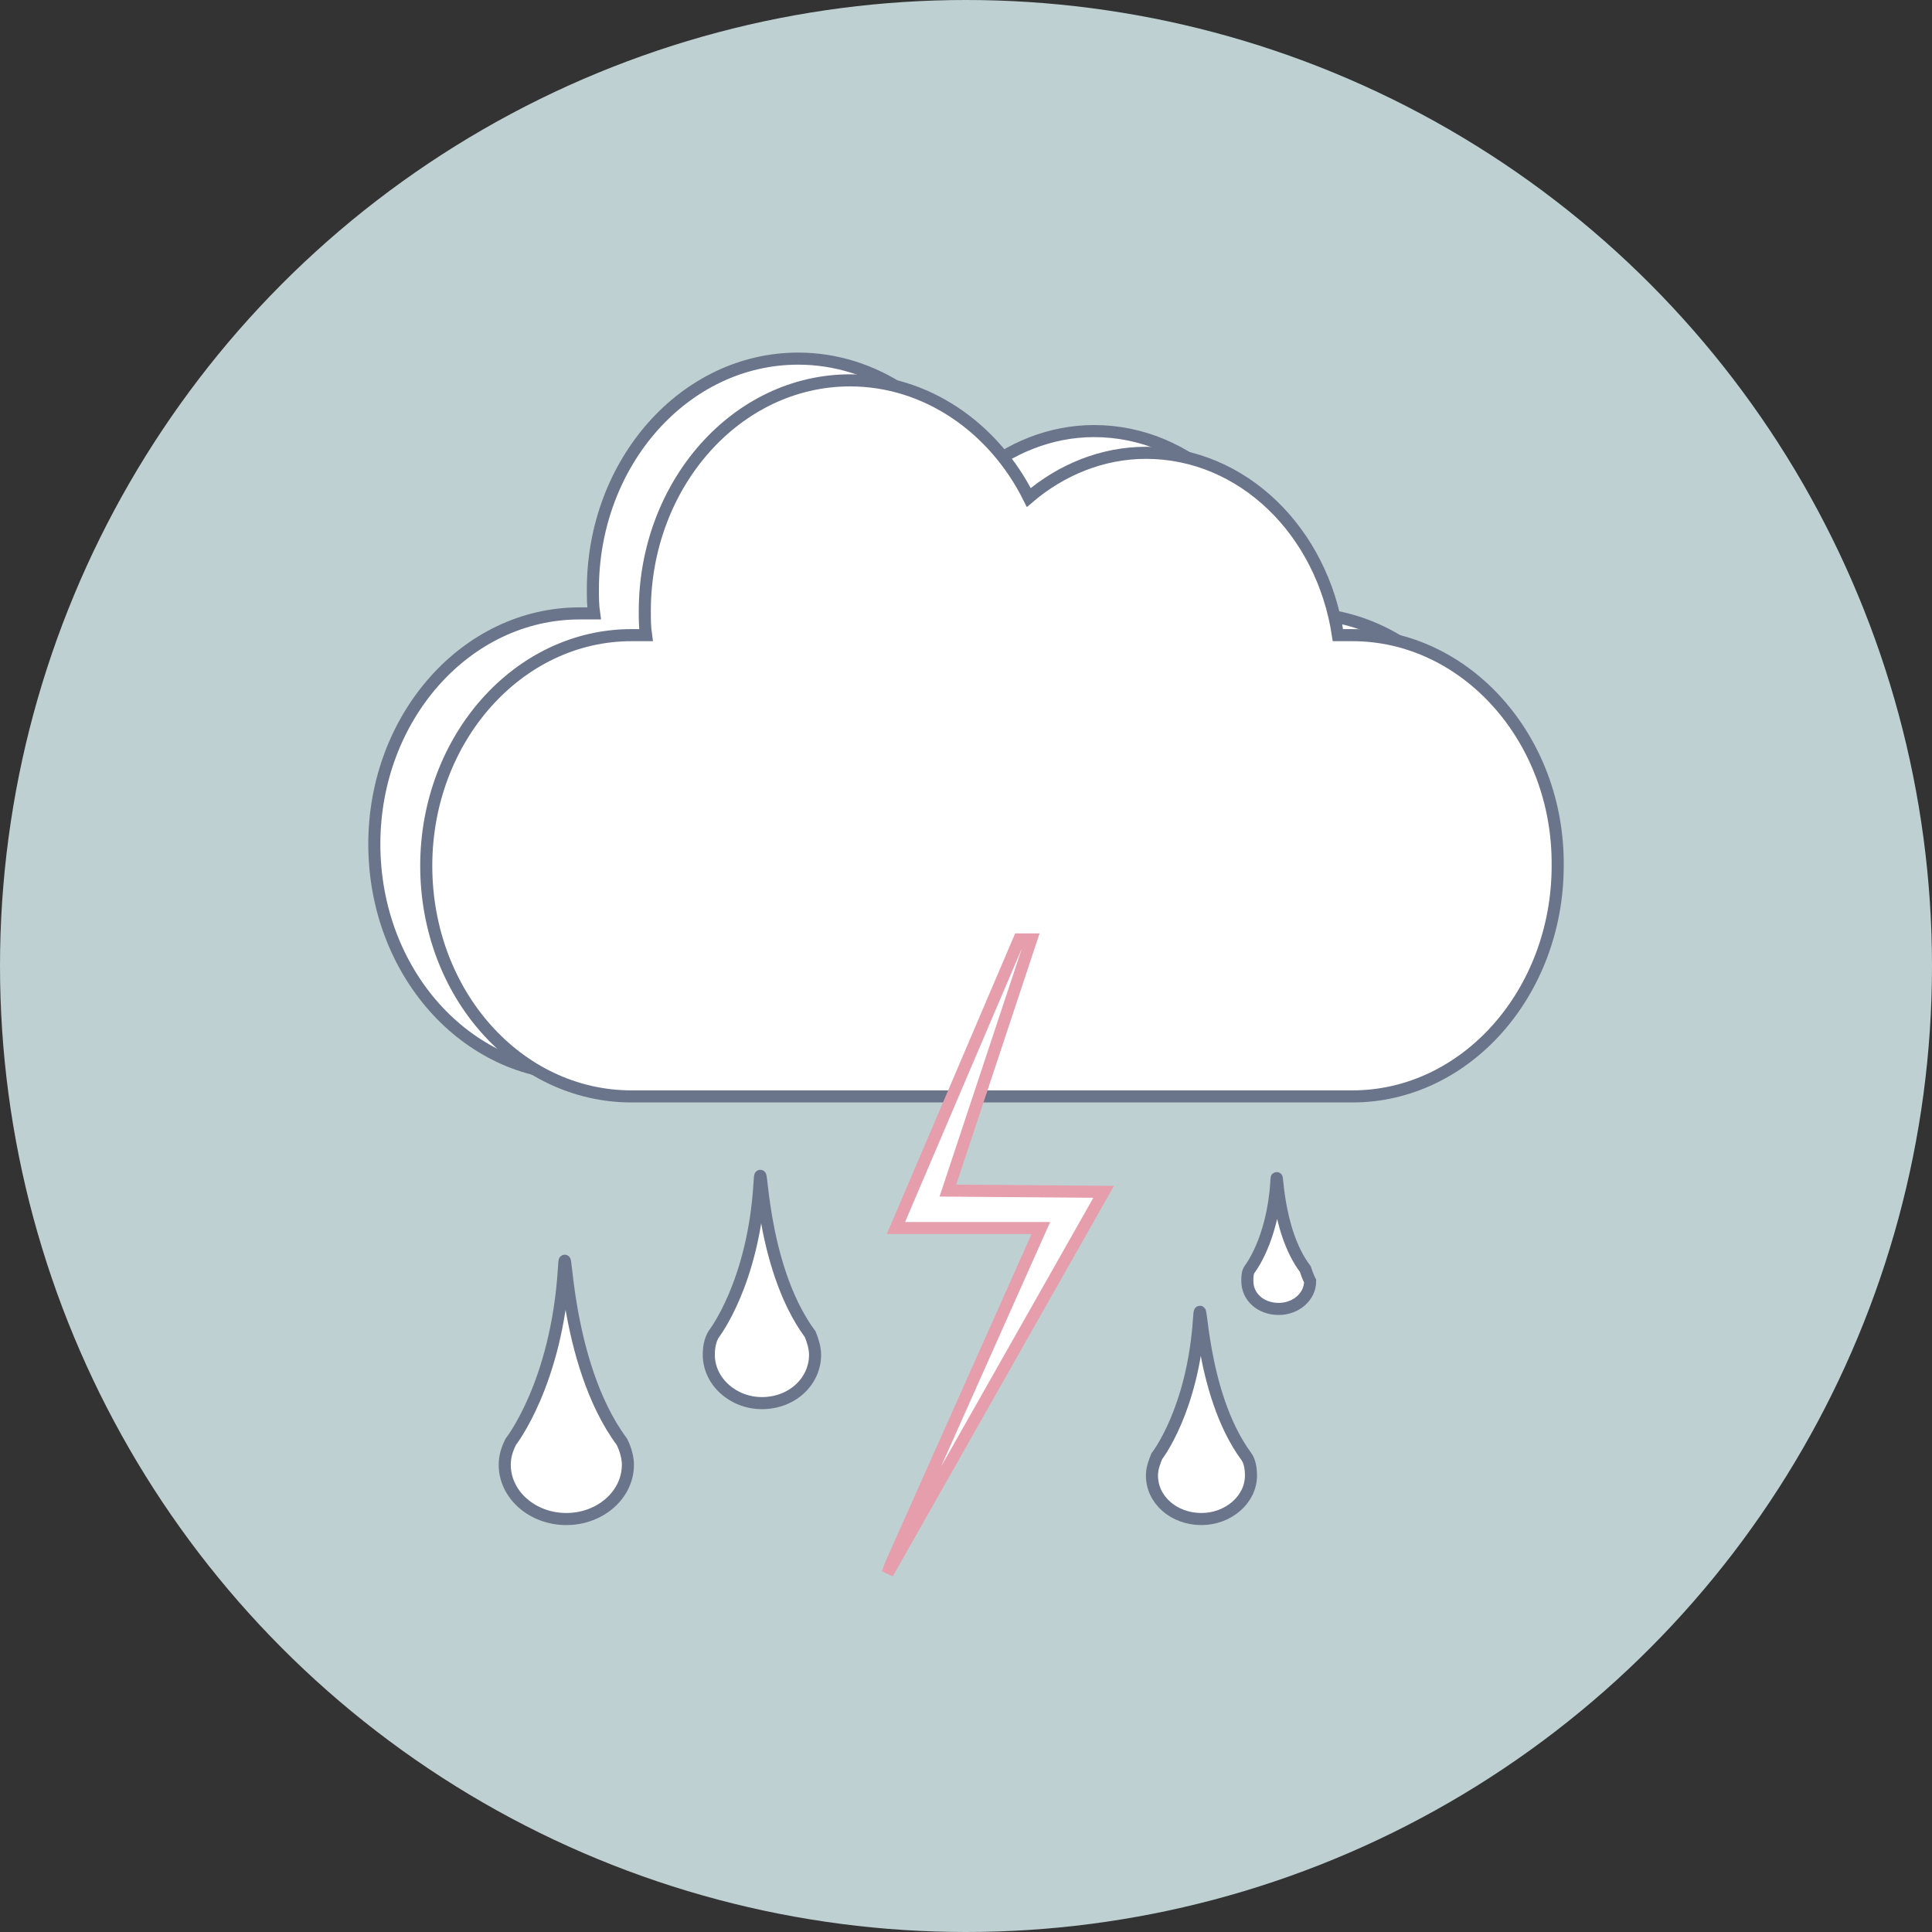
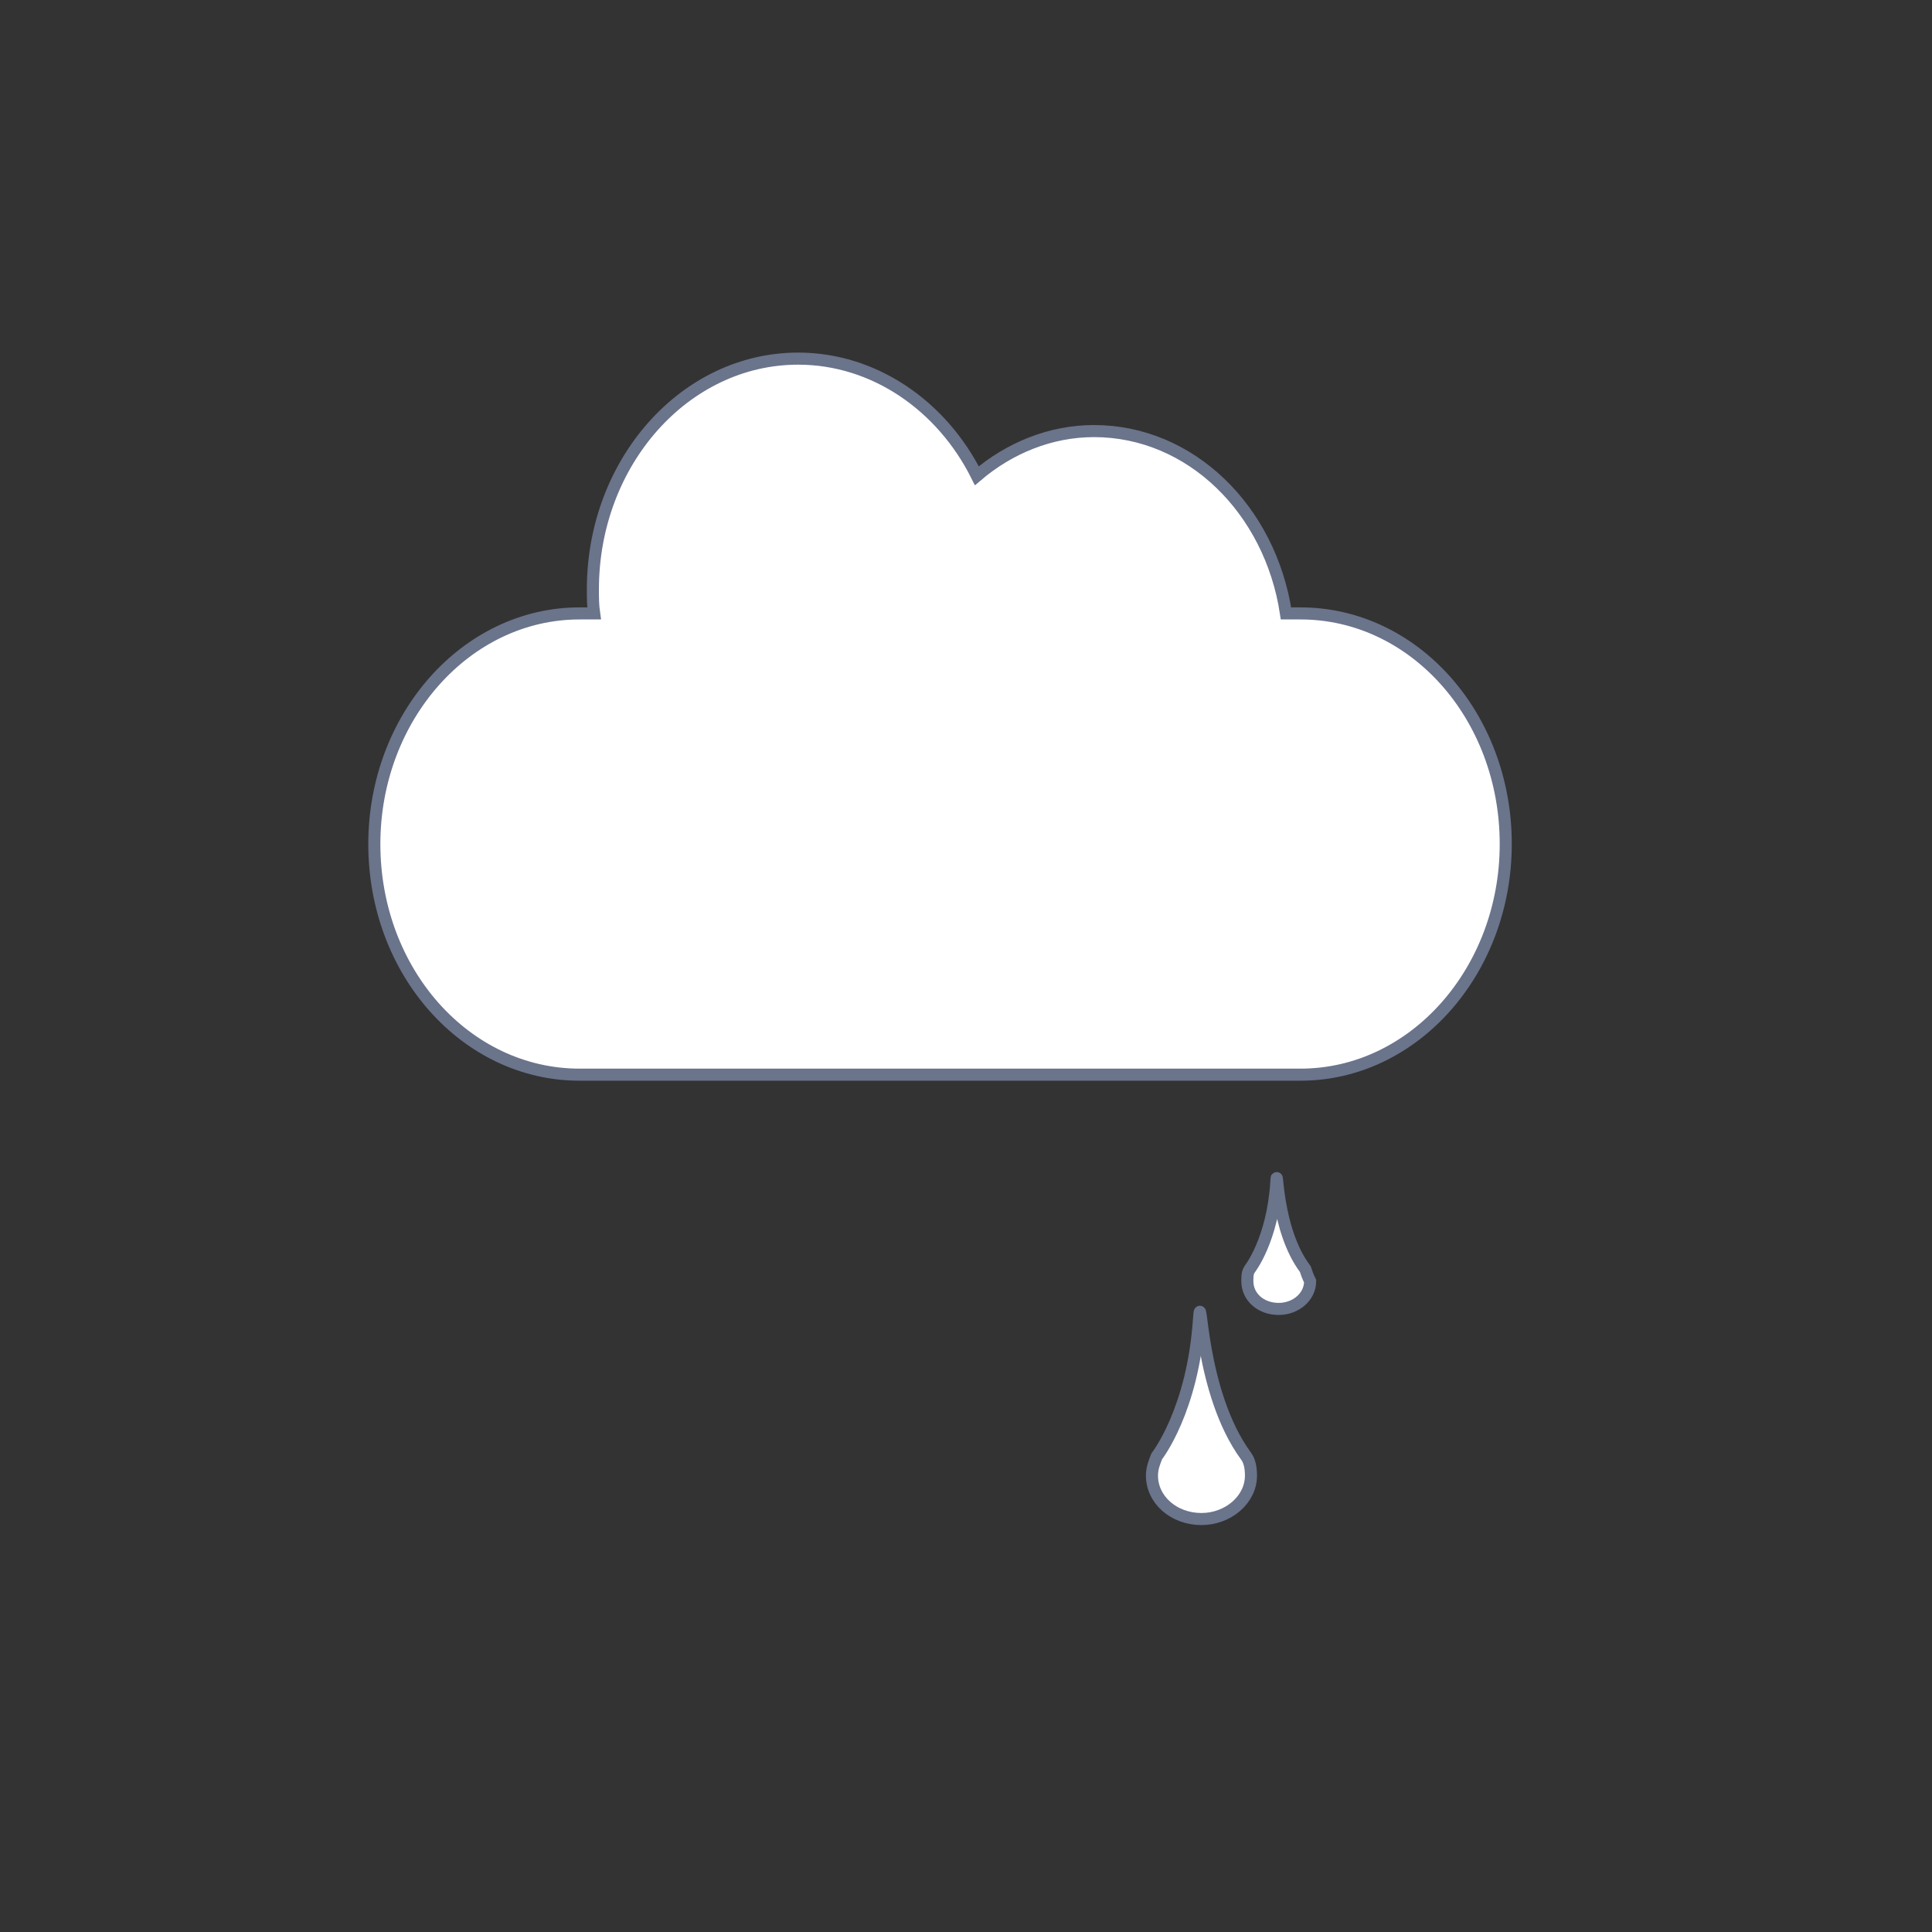
<svg xmlns="http://www.w3.org/2000/svg" version="1.1" x="0" y="0" width="160" height="160" viewBox="0 0 160 160" xml:space="preserve">
  <rect x="0" y="0" width="160" height="160" fill="#333333" stroke="none" />
  <g>
-     <circle fill="#BED0D1" cx="80" cy="80" r="80" />
    <g fill="#FFFFFF" stroke="#6A748B" stroke-miterlimit="10">
      <path d="M107.7,50.8c-0.4,0-0.8,0-1.2,0c-1.3-8.6-7.9-15.1-15.9-15.1c-3.6,0-7,1.4-9.7,3.7       c-2.9-5.8-8.5-9.7-14.8-9.7c-9.4,0-17,8.6-17,19.1c0,0.7,0,1.3,0.1,2c-0.4,0-0.8,0-1.2,0c-9.4,0-17,8.6-17,19.1       c0,10.6,7.6,19.1,17,19.1h59.7c9.4,0,17-8.6,17-19.1C124.7,59.3,117.1,50.8,107.7,50.8z" />
-       <path d="M112,52.6c-0.4,0-0.8,0-1.2,0c-1.3-8.6-7.9-15.1-15.9-15.1c-3.6,0-7,1.4-9.7,3.7       c-2.9-5.8-8.5-9.7-14.8-9.7c-9.4,0-17,8.6-17,19.1c0,0.7,0,1.3,0.1,2c-0.4,0-0.8,0-1.2,0c-9.4,0-17,8.6-17,19.1       c0,10.6,7.6,19.1,17,19.1H112c9.4,0,17-8.6,17-19.1C129.1,61.2,121.4,52.6,112,52.6z" />
-       <path d="M51.5,119.4c-4.9-6.6-4.6-17.9-4.8-14.3c-0.6,9.5-4.4,14.3-4.4,14.3c-0.3,0.6-0.5,1.2-0.5,1.9    c0,2.5,2.3,4.5,5.1,4.5c2.8,0,5.1-2,5.1-4.5C52,120.7,51.8,120,51.5,119.4L51.5,119.4z" />
-       <path d="M62.9,98c-0.5,8.3-3.8,12.5-3.8,12.5c-0.3,0.5-0.4,1.1-0.4,1.7c0,2.2,2,4,4.4,4c2.5,0,4.4-1.8,4.4-4    c0-0.6-0.2-1.2-0.4-1.7C62.8,104.7,63.1,94.8,62.9,98z" />
      <path d="M103.2,120.6c-3.9-5.3-3.7-14.3-3.9-11.4c-0.5,7.6-3.5,11.4-3.5,11.4c-0.2,0.5-0.4,1-0.4,1.6    c0,2,1.8,3.6,4.1,3.6c2.2,0,4.1-1.6,4.1-3.6C103.6,121.6,103.5,121,103.2,120.6L103.2,120.6z" />
      <path d="M108.1,105.1c-2.5-3.3-2.3-9-2.4-7.2c-0.3,4.8-2.2,7.2-2.2,7.2c-0.2,0.3-0.2,0.6-0.2,1c0,1.3,1.1,2.3,2.6,2.3    c1.4,0,2.6-1,2.6-2.3C108.3,105.7,108.2,105.4,108.1,105.1L108.1,105.1z" />
    </g>
-     <polygon fill="#FFFFFF" stroke="#E69EAC" stroke-miterlimit="10" points="73.5,130.3 73.8,129.5 86.2,101.7 74.2,101.7 84.4,77.8 85.4,77.8 78.5,98.6 91.4,98.7 " />
  </g>
</svg>